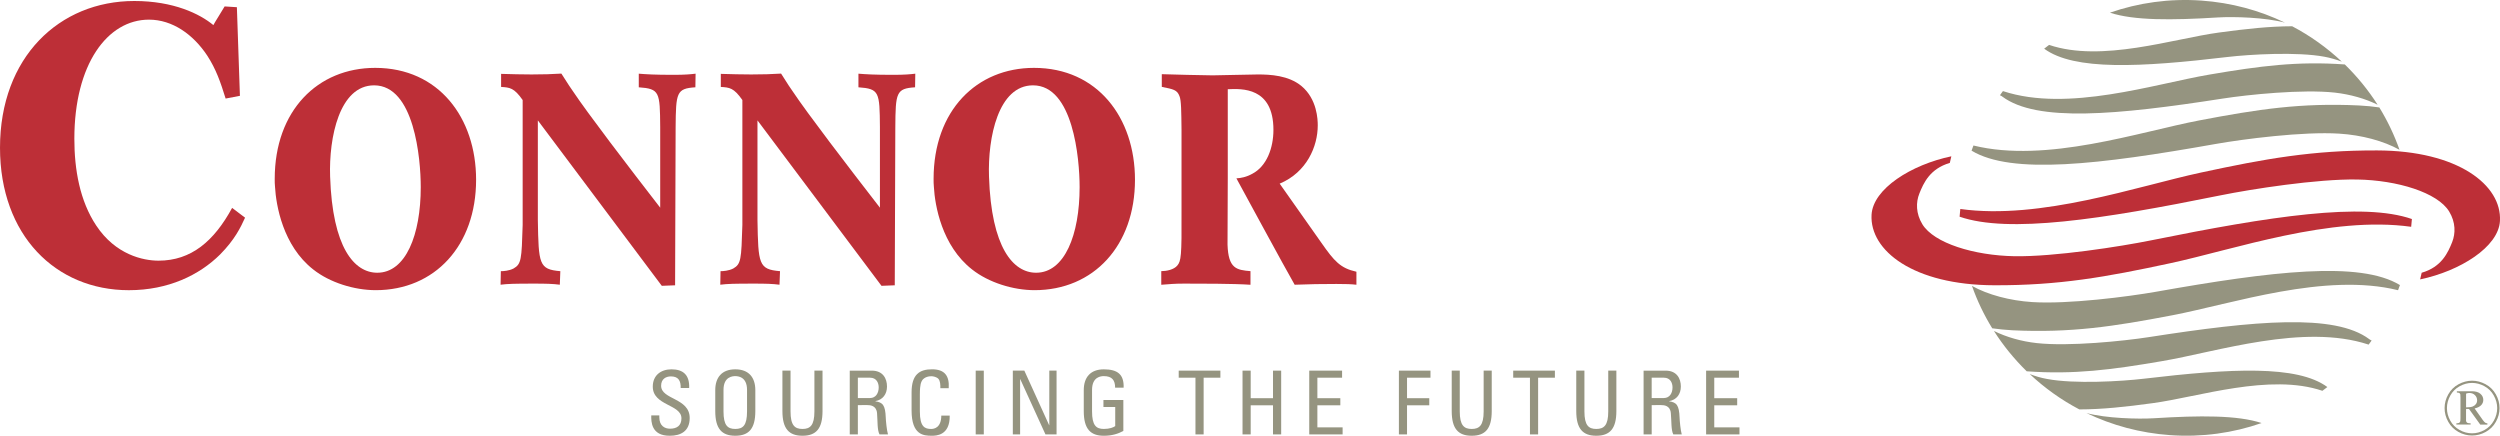
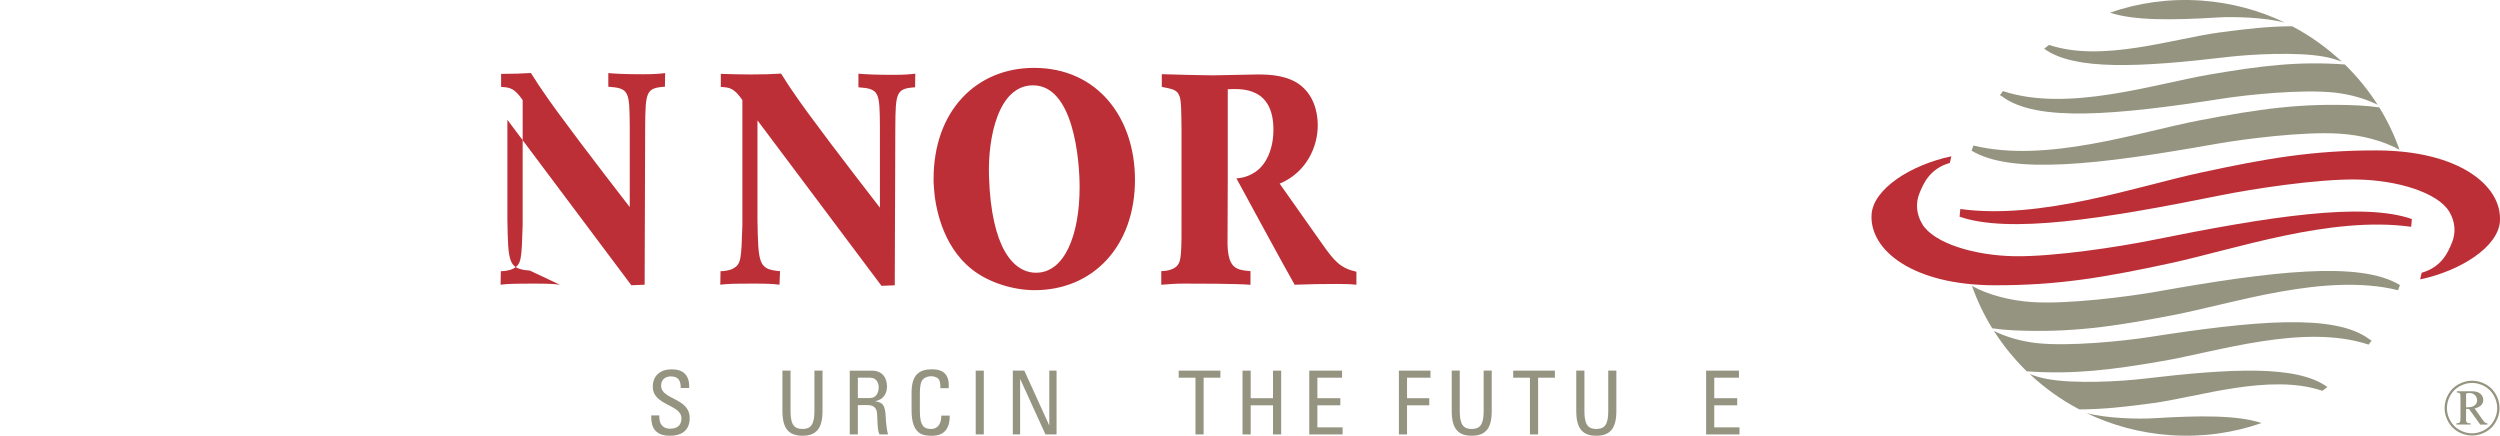
<svg xmlns="http://www.w3.org/2000/svg" version="1.1" id="Layer_1" x="0px" y="0px" width="314.82px" height="54.874px" viewBox="140.222 394.401 314.82 54.874" enable-background="new 140.222 394.401 314.82 54.874" xml:space="preserve">
  <g>
    <g>
-       <path fill="#BD2F37" d="M171.082,421.812c-0.559,1.23-1.289,2.754-3.133,4.625c-2.617,2.598-6.523,4.508-11.5,4.508    c-9.214,0-16.227-6.918-16.227-17.938c0-11.41,7.477-18.48,16.911-18.48c4.934,0,8.242,1.613,9.957,3.035    c0.168-0.344,1.203-1.957,1.418-2.352l1.543,0.098l0.382,11.16l-1.8,0.344c-0.641-2.066-1.2-3.691-2.316-5.41    c-1.758-2.656-4.375-4.527-7.336-4.527c-5.23,0-9.398,5.609-9.398,15.004c0,3.887,0.691,7.82,2.75,10.917    c2.441,3.691,5.918,4.43,7.851,4.43c4.118,0,6.993-2.461,9.266-6.644L171.082,421.812L171.082,421.812z" />
-       <path fill="#BD2F37" d="M181.793,416.625c-0.168-4.914,1.172-11.477,5.539-11.477c5.058,0,5.875,9.191,5.875,12.828    c0,6.004-1.891,10.77-5.477,10.77C184.859,428.746,182.082,425.628,181.793,416.625L181.793,416.625z M174.855,417.937    c0.129,2.289,0.977,7.395,4.809,10.395c2.094,1.664,5.195,2.609,7.871,2.609c7.441,0,12.641-5.609,12.641-13.903    c0-7.805-4.707-14.09-12.707-14.09c-7.247,0-12.652,5.387-12.652,13.977C174.816,417.265,174.816,417.605,174.855,417.937    L174.855,417.937z" />
-       <path fill="#BD2F37" d="M210.719,430.253c-0.879-0.113-1.734-0.137-3.168-0.137c-2.527,0-3.375,0.023-4.293,0.137l0.035-1.703    c0.332,0,1.015-0.039,1.597-0.336c0.985-0.564,1.02-1.129,1.149-5.482v-15.736c-1.082-1.539-1.606-1.578-2.715-1.648v-1.645    c0.527,0.039,3.473,0.074,3.836,0.074c1.34,0,2.707-0.035,3.754-0.109c1.012,1.562,1.109,1.75,1.469,2.238    c1.824,2.742,6.934,9.426,10.977,14.648v-10.168c-0.036-4.391-0.059-4.805-2.699-4.992v-1.715    c0.914,0.074,1.949,0.145,4.383,0.145c1.438,0,2.156-0.07,2.773-0.145l-0.027,1.715c-2.391,0.152-2.449,0.676-2.488,5.027    l-0.066,19.907l-1.676,0.066l-15.609-20.833v12.536c0.098,5.551,0.125,6.227,2.832,6.453L210.719,430.253L210.719,430.253z" />
+       <path fill="#BD2F37" d="M210.719,430.253c-0.879-0.113-1.734-0.137-3.168-0.137c-2.527,0-3.375,0.023-4.293,0.137l0.035-1.703    c0.332,0,1.015-0.039,1.597-0.336c0.985-0.564,1.02-1.129,1.149-5.482v-15.736c-1.082-1.539-1.606-1.578-2.715-1.648v-1.645    c1.34,0,2.707-0.035,3.754-0.109c1.012,1.562,1.109,1.75,1.469,2.238    c1.824,2.742,6.934,9.426,10.977,14.648v-10.168c-0.036-4.391-0.059-4.805-2.699-4.992v-1.715    c0.914,0.074,1.949,0.145,4.383,0.145c1.438,0,2.156-0.07,2.773-0.145l-0.027,1.715c-2.391,0.152-2.449,0.676-2.488,5.027    l-0.066,19.907l-1.676,0.066l-15.609-20.833v12.536c0.098,5.551,0.125,6.227,2.832,6.453L210.719,430.253L210.719,430.253z" />
      <path fill="#BD2F37" d="M238.383,430.253c-0.883-0.113-1.729-0.137-3.164-0.137c-2.527,0-3.375,0.023-4.293,0.137l0.031-1.703    c0.328,0,1.014-0.039,1.601-0.336c0.985-0.564,1.016-1.129,1.149-5.482v-15.736c-1.082-1.539-1.604-1.578-2.715-1.648v-1.645    c0.523,0.039,3.465,0.074,3.832,0.074c1.344,0,2.711-0.035,3.758-0.109c1.008,1.562,1.101,1.75,1.463,2.238    c1.822,2.742,6.939,9.426,10.984,14.648v-10.168c-0.037-4.391-0.064-4.805-2.706-4.992v-1.715    c0.911,0.074,1.956,0.145,4.383,0.145c1.441,0,2.16-0.07,2.777-0.145l-0.027,1.715c-2.391,0.152-2.457,0.676-2.488,5.027    l-0.07,19.907l-1.672,0.066l-15.617-20.833v12.536c0.098,5.551,0.133,6.227,2.839,6.453L238.383,430.253L238.383,430.253z" />
      <path fill="#BD2F37" d="M264.765,416.625c-0.164-4.914,1.168-11.477,5.543-11.477c5.051,0,5.868,9.191,5.868,12.828    c0,6.004-1.891,10.77-5.477,10.77C267.832,428.746,265.051,425.628,264.765,416.625L264.765,416.625z M257.824,417.937    c0.125,2.289,0.977,7.395,4.809,10.395c2.102,1.664,5.199,2.609,7.867,2.609c7.441,0,12.648-5.609,12.648-13.903    c0-7.805-4.715-14.09-12.715-14.09c-7.242,0-12.646,5.387-12.646,13.977C257.787,417.265,257.787,417.605,257.824,417.937    L257.824,417.937z" />
      <path fill="#BD2F37" d="M303.257,430.257c1.768-0.074,3.492-0.098,5.258-0.098c1.211,0,1.859,0.023,2.518,0.098v-1.637    c-2.023-0.449-2.781-1.316-4.414-3.648l-5.25-7.445c3.426-1.434,4.795-4.703,4.795-7.336c0-0.715-0.068-3.312-2.061-4.965    c-1.627-1.336-3.91-1.449-5.492-1.449c-0.884,0-4.89,0.113-5.677,0.113c-1.013,0-5.492-0.113-6.41-0.148v1.598    c1.469,0.297,1.925,0.371,2.227,1.164c0.229,0.523,0.229,1.957,0.258,4.211v10.309c0.035,5.681-0.066,6.247-0.523,6.806    c-0.426,0.531-1.367,0.715-2.027,0.715v1.715c1.051-0.074,1.572-0.145,2.875-0.145c1.801,0,6.258-0.004,8.359,0.145v-1.715    c-1.743-0.148-2.793-0.297-2.891-3.344c0-0.078,0.031-8.349,0.031-8.349v-11.215c1.742-0.074,5.75-0.297,5.75,5.117    c0,2.297-0.855,4.59-2.663,5.531c-0.729,0.406-1.405,0.543-2,0.574C295.92,416.859,302.214,428.472,303.257,430.257    L303.257,430.257z" />
      <path fill="#959480" d="M223.25,446.714v0.234c0,1.09,0.691,1.438,1.347,1.438c0.813,0,1.438-0.348,1.438-1.305    c0-1.777-3.609-1.578-3.609-3.992c0-1.422,1.016-2.18,2.359-2.18c1.465,0,2.289,0.711,2.223,2.348h-1.066    c0.016-0.879-0.266-1.457-1.234-1.457c-0.61,0-1.231,0.311-1.231,1.176c0,1.771,3.598,1.514,3.598,4.063    c0,1.688-1.164,2.234-2.492,2.234c-2.363,0.023-2.363-1.789-2.348-2.559H223.25L223.25,446.714z" />
-       <path fill="#959480" d="M232.816,448.417c-0.971,0-1.484-0.449-1.484-2.203V443.5c0-1.68,1.16-1.734,1.484-1.734    c0.316,0,1.479,0.057,1.479,1.734v2.715C234.295,447.968,233.785,448.417,232.816,448.417L232.816,448.417z M232.816,449.273    c1.699,0,2.523-0.879,2.523-3.105v-2.633c0-1.602-0.825-2.625-2.523-2.625c-1.699,0-2.523,1.023-2.523,2.625v2.633    C230.293,448.394,231.117,449.273,232.816,449.273L232.816,449.273z" />
      <path fill="#959480" d="M238.75,441.074h1.023v5.141c0,1.754,0.535,2.203,1.506,2.203c0.963,0,1.5-0.449,1.5-2.203v-5.141h1.021    v5.094c0,2.227-0.822,3.105-2.521,3.105c-1.706,0-2.529-0.879-2.529-3.105V441.074L238.75,441.074z" />
      <path fill="#959480" d="M248.25,441.964h1.545c0.795,0,1.08,0.648,1.08,1.225c0,0.701-0.36,1.336-1.088,1.336h-1.537V441.964    L248.25,441.964z M249.449,445.414c0.346,0,1.141,0.043,1.219,1.023c0.082,1.066,0.015,2.113,0.308,2.668h1.069    c-0.155-0.5-0.271-1.754-0.28-2.102c-0.058-1.609-0.39-1.926-1.308-2.066v-0.023c0.941-0.168,1.463-0.891,1.463-1.836    c0-1-0.5-2.004-1.92-2.004h-2.771v8.031h1.021v-3.691H249.449L249.449,445.414z" />
      <path fill="#959480" d="M258.64,443.289c0.008-0.453-0.023-0.91-0.236-1.168c-0.213-0.254-0.686-0.344-0.896-0.344    c-0.848,0-1.184,0.512-1.215,0.625c-0.035,0.086-0.235,0.285-0.235,1.664v2.148c0,1.969,0.641,2.203,1.434,2.203    c0.316,0,1.258-0.113,1.266-1.68h1.059c0.043,2.535-1.743,2.535-2.266,2.535c-1,0-2.536-0.066-2.536-3.182v-2.27    c0-2.27,1-2.914,2.579-2.914c1.589,0,2.201,0.824,2.098,2.379h-1.052V443.289z" />
      <polygon fill="#959480" points="264.109,449.105 263.09,449.105 263.09,441.074 264.109,441.074   " />
      <polygon fill="#959480" points="273.273,441.074 273.273,449.105 271.875,449.105 268.699,442.144 268.683,442.144     268.683,449.105 267.765,449.105 267.765,441.074 269.215,441.074 272.34,447.949 272.359,447.949 272.359,441.074   " />
-       <path fill="#959480" d="M280.648,443.222c0-0.943-0.391-1.457-1.422-1.457c-0.328,0-1.484,0.057-1.484,1.734v2.715    c0,1.754,0.516,2.203,1.484,2.203c0.731,0,1.223-0.199,1.434-0.359v-2.4h-1.484v-0.889h2.507v3.902    c-0.66,0.355-1.425,0.604-2.457,0.604c-1.703,0-2.527-0.881-2.527-3.105v-2.633c0-1.604,0.825-2.625,2.527-2.625    c1.731,0,2.553,0.637,2.493,2.311H280.648L280.648,443.222z" />
      <polygon fill="#959480" points="293.904,441.074 293.904,441.964 291.793,441.964 291.793,449.105 290.765,449.105     290.765,441.964 288.654,441.964 288.654,441.074   " />
      <polygon fill="#959480" points="296.691,449.105 296.691,441.074 297.719,441.074 297.719,444.546 300.529,444.546     300.529,441.074 301.558,441.074 301.558,449.105 300.529,449.105 300.529,445.439 297.719,445.439 297.719,449.105   " />
      <polygon fill="#959480" points="305.093,449.105 305.093,441.074 309.228,441.074 309.228,441.964 306.117,441.964     306.117,444.546 309.007,444.546 309.007,445.439 306.117,445.439 306.117,448.218 309.294,448.218 309.294,449.105   " />
      <polygon fill="#959480" points="316.382,449.105 316.382,441.074 320.359,441.074 320.359,441.964 317.406,441.964     317.406,444.546 320.207,444.546 320.207,445.439 317.406,445.439 317.406,449.105   " />
      <path fill="#959480" d="M323.031,441.074h1.016v5.141c0,1.754,0.539,2.203,1.5,2.203c0.973,0,1.508-0.449,1.508-2.203v-5.141    h1.018v5.094c0,2.227-0.816,3.105-2.523,3.105c-1.695,0-2.516-0.879-2.516-3.105v-5.094H323.031z" />
      <polygon fill="#959480" points="336.027,441.074 336.027,441.964 333.914,441.964 333.914,449.105 332.886,449.105     332.886,441.964 330.777,441.964 330.777,441.074   " />
      <path fill="#959480" d="M338.718,441.074h1.027v5.141c0,1.754,0.531,2.203,1.492,2.203c0.973,0,1.508-0.449,1.508-2.203v-5.141    h1.023v5.094c0,2.227-0.824,3.105-2.531,3.105c-1.695,0-2.52-0.879-2.52-3.105V441.074L338.718,441.074z" />
-       <path fill="#959480" d="M348.214,441.964h1.547c0.793,0,1.078,0.648,1.078,1.225c0,0.701-0.352,1.336-1.094,1.336h-1.531V441.964    L348.214,441.964z M349.417,445.414c0.344,0,1.137,0.043,1.211,1.023c0.094,1.066,0.023,2.113,0.309,2.668h1.066    c-0.152-0.5-0.266-1.754-0.273-2.102c-0.059-1.609-0.387-1.926-1.311-2.066v-0.023c0.945-0.168,1.469-0.891,1.469-1.836    c0-1-0.5-2.004-1.922-2.004h-2.77v8.031h1.02v-3.691H349.417L349.417,445.414z" />
      <polygon fill="#959480" points="355.07,449.105 355.07,441.074 359.205,441.074 359.205,441.964 356.095,441.964 356.095,444.546     358.982,444.546 358.982,445.439 356.095,445.439 356.095,448.218 359.271,448.218 359.271,449.105   " />
    </g>
    <g>
      <g>
        <g>
          <g>
            <path fill="#BD2F37" d="M386.99,421.689c6.172,2.133,17.816,0.359,32.879-2.692c3.816-0.772,12.137-2.081,17.188-1.991       c5.039,0.086,10.125,1.629,11.586,4.035c0.82,1.351,0.811,2.75,0.375,3.851c-0.533,1.324-1.328,3.135-3.84,3.855l-0.193,0.838       c5.025-1.051,9.879-4.084,10.051-7.367c0.242-4.5-5.258-8.844-15.475-8.875c-8.115-0.023-14.043,1.035-22.168,2.785       c-8.021,1.723-20.176,5.995-30.314,4.59L386.99,421.689z" />
          </g>
          <g>
            <path fill="#959480" d="M439.845,407.931c-0.814-0.117-1.664-0.207-2.564-0.25c-7.303-0.348-12.695,0.469-20.109,1.883       c-7.563,1.445-19.254,5.426-28.438,3.16c-0.078,0.215-0.164,0.434-0.238,0.648c5.051,3.066,16.102,1.758,30.732-0.84       c3.479-0.617,11.043-1.594,15.582-1.301c2.803,0.176,5.586,0.918,7.578,2.035C441.728,411.392,440.873,409.607,439.845,407.931       z" />
            <path fill="#959480" d="M435.498,402.517c-5.969-0.426-10.684,0.191-17.031,1.273c-6.957,1.184-17.84,4.773-25.982,2.094       c-0.014-0.004-0.027-0.008-0.039-0.012c-0.131,0.168-0.26,0.344-0.375,0.52c0.15,0.082,0.305,0.148,0.297,0.172       c4.352,3.25,14.396,2.328,27.758,0.25c3.18-0.496,10.055-1.199,14.121-0.75c1.93,0.219,3.824,0.754,5.383,1.527       C438.455,405.748,437.068,404.048,435.498,402.517z" />
            <path fill="#959480" d="M432.947,401.548c0.746,0.141,1.477,0.352,2.176,0.617c-1.859-1.742-3.957-3.25-6.254-4.457       c-2.895,0.008-5.773,0.324-9.207,0.789c-5.766,0.777-14.777,3.801-21.402,1.559c-0.207,0.152-0.418,0.309-0.621,0.477       c3.773,2.781,12.129,2.344,23.109,1.043C423.529,401.248,429.505,400.9,432.947,401.548z" />
            <path fill="#959480" d="M417.439,394.474c-4.035-0.285-7.934,0.277-11.516,1.523c3.027,1,7.781,0.961,13.586,0.602       c1.992-0.125,5.984-0.008,8.457,0.656C424.763,395.708,421.212,394.74,417.439,394.474z" />
            <path fill="none" d="M387.22,420.541c-0.008,0.19-0.025,0.508-0.035,0.589c5.799,2.852,17.971,1.049,34.035-2.206       c3.82-0.773,12.143-2.082,17.189-1.992c1.754,0.027,3.5,0.234,5.107,0.594c-2.207-12.344-12.762-22.125-26.076-23.051       c-15.689-1.102-29.271,10.469-30.346,25.839c-0.004,0.028-0.004,0.059-0.004,0.087L387.22,420.541z" />
          </g>
        </g>
        <g>
          <g>
            <path fill="#BD2F37" d="M443.947,421.982c-6.168-2.141-17.813-0.359-32.875,2.691c-3.816,0.77-12.137,2.076-17.184,1.992       c-5.051-0.09-10.137-1.633-11.594-4.037c-0.816-1.345-0.813-2.752-0.375-3.845c0.531-1.332,1.328-3.133,3.84-3.867l0.191-0.832       c-5.027,1.051-9.871,4.082-10.047,7.367c-0.242,4.5,5.258,8.848,15.473,8.873c8.121,0.025,14.043-1.031,22.168-2.781       c8.023-1.725,20.176-5.994,30.313-4.582L443.947,421.982z" />
          </g>
          <path fill="#959480" d="M413.763,434.105c7.57-1.447,19.264-5.426,28.441-3.158c0.078-0.217,0.16-0.43,0.238-0.648      c-5.047-3.066-16.098-1.758-30.73,0.844c-3.479,0.611-11.043,1.59-15.578,1.297c-2.809-0.18-5.59-0.922-7.586-2.037      c0.66,1.875,1.518,3.662,2.551,5.34c0.811,0.115,1.664,0.201,2.563,0.25C400.962,436.341,406.353,435.525,413.763,434.105z" />
          <path fill="#959480" d="M438.572,437.105c-4.352-3.25-14.395-2.33-27.758-0.25c-3.172,0.494-10.055,1.199-14.117,0.75      c-1.934-0.213-3.824-0.756-5.383-1.529c1.172,1.848,2.559,3.545,4.129,5.082c5.969,0.426,10.68-0.191,17.031-1.279      c6.953-1.182,17.84-4.771,25.984-2.096c0.016,0.008,0.023,0.008,0.039,0.016c0.125-0.174,0.254-0.34,0.379-0.516      C438.72,437.197,438.568,437.128,438.572,437.105z" />
          <path fill="#959480" d="M410.193,442.091c-2.781,0.332-8.762,0.686-12.199,0.029c-0.746-0.131-1.477-0.346-2.172-0.617      c1.852,1.742,3.949,3.246,6.246,4.455c2.898-0.008,5.777-0.316,9.211-0.785c5.762-0.771,14.777-3.803,21.398-1.559      c0.207-0.156,0.418-0.311,0.625-0.473C429.529,440.355,421.177,440.791,410.193,442.091z" />
          <path fill="#959480" d="M411.431,447.072c-1.996,0.119-5.979,0.012-8.465-0.656c3.211,1.543,6.762,2.514,10.539,2.781      c4.031,0.283,7.93-0.273,11.512-1.523C421.99,446.673,417.236,446.708,411.431,447.072z" />
          <path fill="none" d="M443.716,423.125c0.004-0.188,0.031-0.504,0.039-0.584c-5.797-2.853-17.973-1.051-34.039,2.205      c-3.814,0.771-12.145,2.08-17.184,1.994c-1.754-0.031-3.508-0.24-5.113-0.59c2.211,12.34,12.762,22.117,26.086,23.047      c15.68,1.102,29.262-10.473,30.336-25.842c0-0.021,0-0.051,0.004-0.08L443.716,423.125z" />
        </g>
      </g>
      <g>
        <path fill="#959480" d="M451.523,442.341c0.582,0,1.148,0.148,1.701,0.445s0.984,0.723,1.295,1.275     c0.311,0.555,0.467,1.131,0.467,1.732c0,0.598-0.152,1.17-0.459,1.719c-0.305,0.549-0.732,0.975-1.283,1.279     c-0.549,0.303-1.123,0.453-1.721,0.453c-0.6,0-1.172-0.15-1.721-0.453c-0.547-0.305-0.975-0.73-1.279-1.279     c-0.307-0.549-0.459-1.121-0.459-1.719c0-0.602,0.154-1.178,0.465-1.732c0.311-0.553,0.742-0.979,1.295-1.275     C450.376,442.492,450.943,442.341,451.523,442.341z M451.523,442.621c-0.531,0-1.051,0.139-1.555,0.412     c-0.506,0.275-0.898,0.666-1.184,1.174c-0.283,0.506-0.424,1.035-0.424,1.588c0,0.547,0.139,1.072,0.418,1.576     c0.275,0.502,0.668,0.895,1.17,1.174c0.502,0.281,1.023,0.422,1.574,0.422c0.547,0,1.07-0.141,1.572-0.422     c0.504-0.279,0.896-0.672,1.174-1.174c0.277-0.504,0.42-1.029,0.42-1.576c0-0.553-0.145-1.082-0.428-1.588     c-0.281-0.508-0.678-0.898-1.182-1.174C452.576,442.759,452.056,442.621,451.523,442.621z M449.611,443.669h1.881     c0.471,0,0.83,0.105,1.076,0.318c0.248,0.213,0.371,0.471,0.371,0.773c0,0.246-0.084,0.463-0.254,0.65     c-0.168,0.188-0.447,0.33-0.838,0.43l1.021,1.445c0.121,0.172,0.23,0.291,0.328,0.354c0.061,0.039,0.146,0.064,0.258,0.074v0.154     h-0.898l-1.418-1.967h-0.371v1.504c0.02,0.109,0.066,0.186,0.139,0.234c0.074,0.049,0.221,0.074,0.439,0.074v0.154h-1.797v-0.154     c0.158,0,0.271-0.02,0.336-0.057c0.066-0.039,0.115-0.092,0.145-0.164c0.023-0.051,0.035-0.201,0.035-0.451v-2.547     c0-0.24-0.006-0.381-0.016-0.424c-0.023-0.074-0.064-0.133-0.125-0.174c-0.061-0.039-0.166-0.061-0.313-0.061V443.669z      M450.767,445.701c0.385,0,0.664-0.037,0.844-0.113c0.176-0.074,0.311-0.18,0.404-0.311c0.098-0.137,0.145-0.287,0.145-0.461     c0-0.262-0.092-0.48-0.275-0.66s-0.42-0.268-0.705-0.268c-0.125,0-0.262,0.025-0.41,0.078v1.734H450.767z" />
      </g>
    </g>
  </g>
</svg>